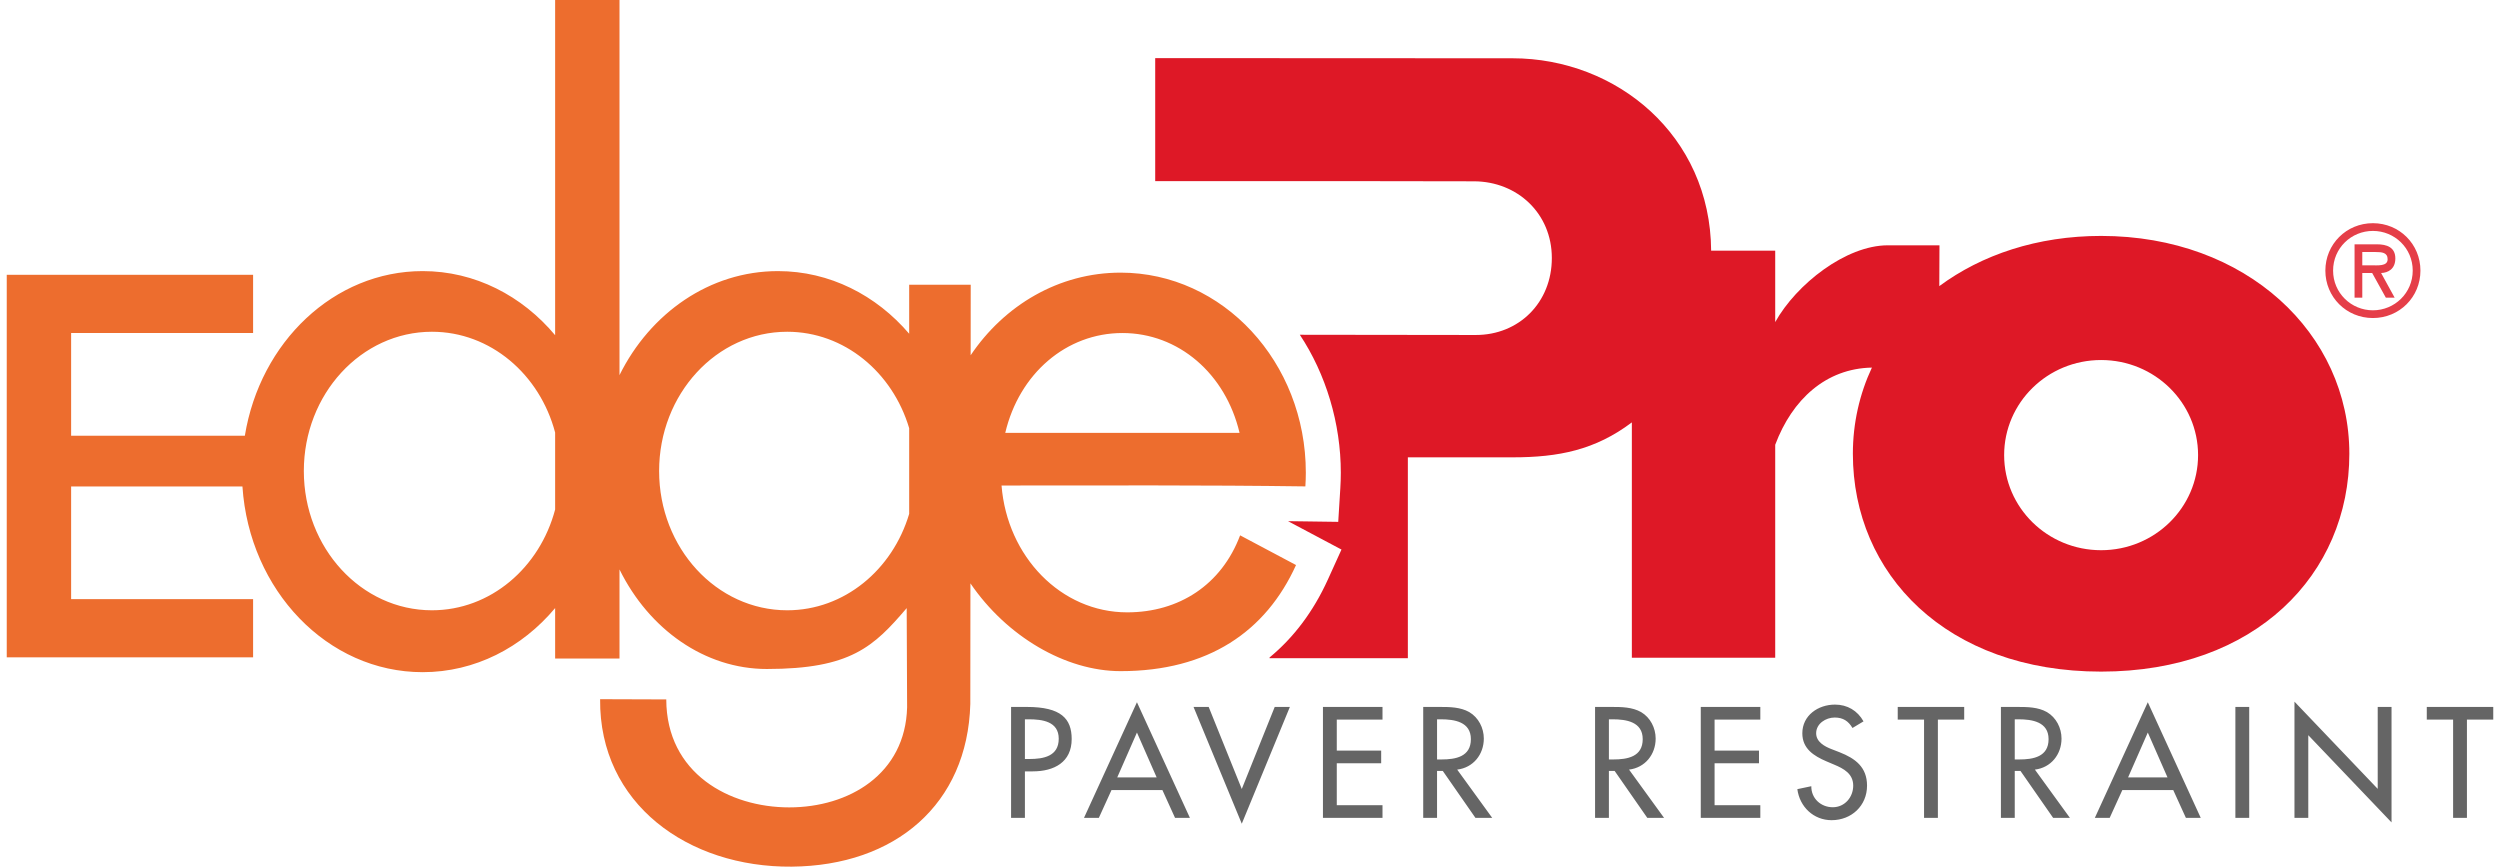
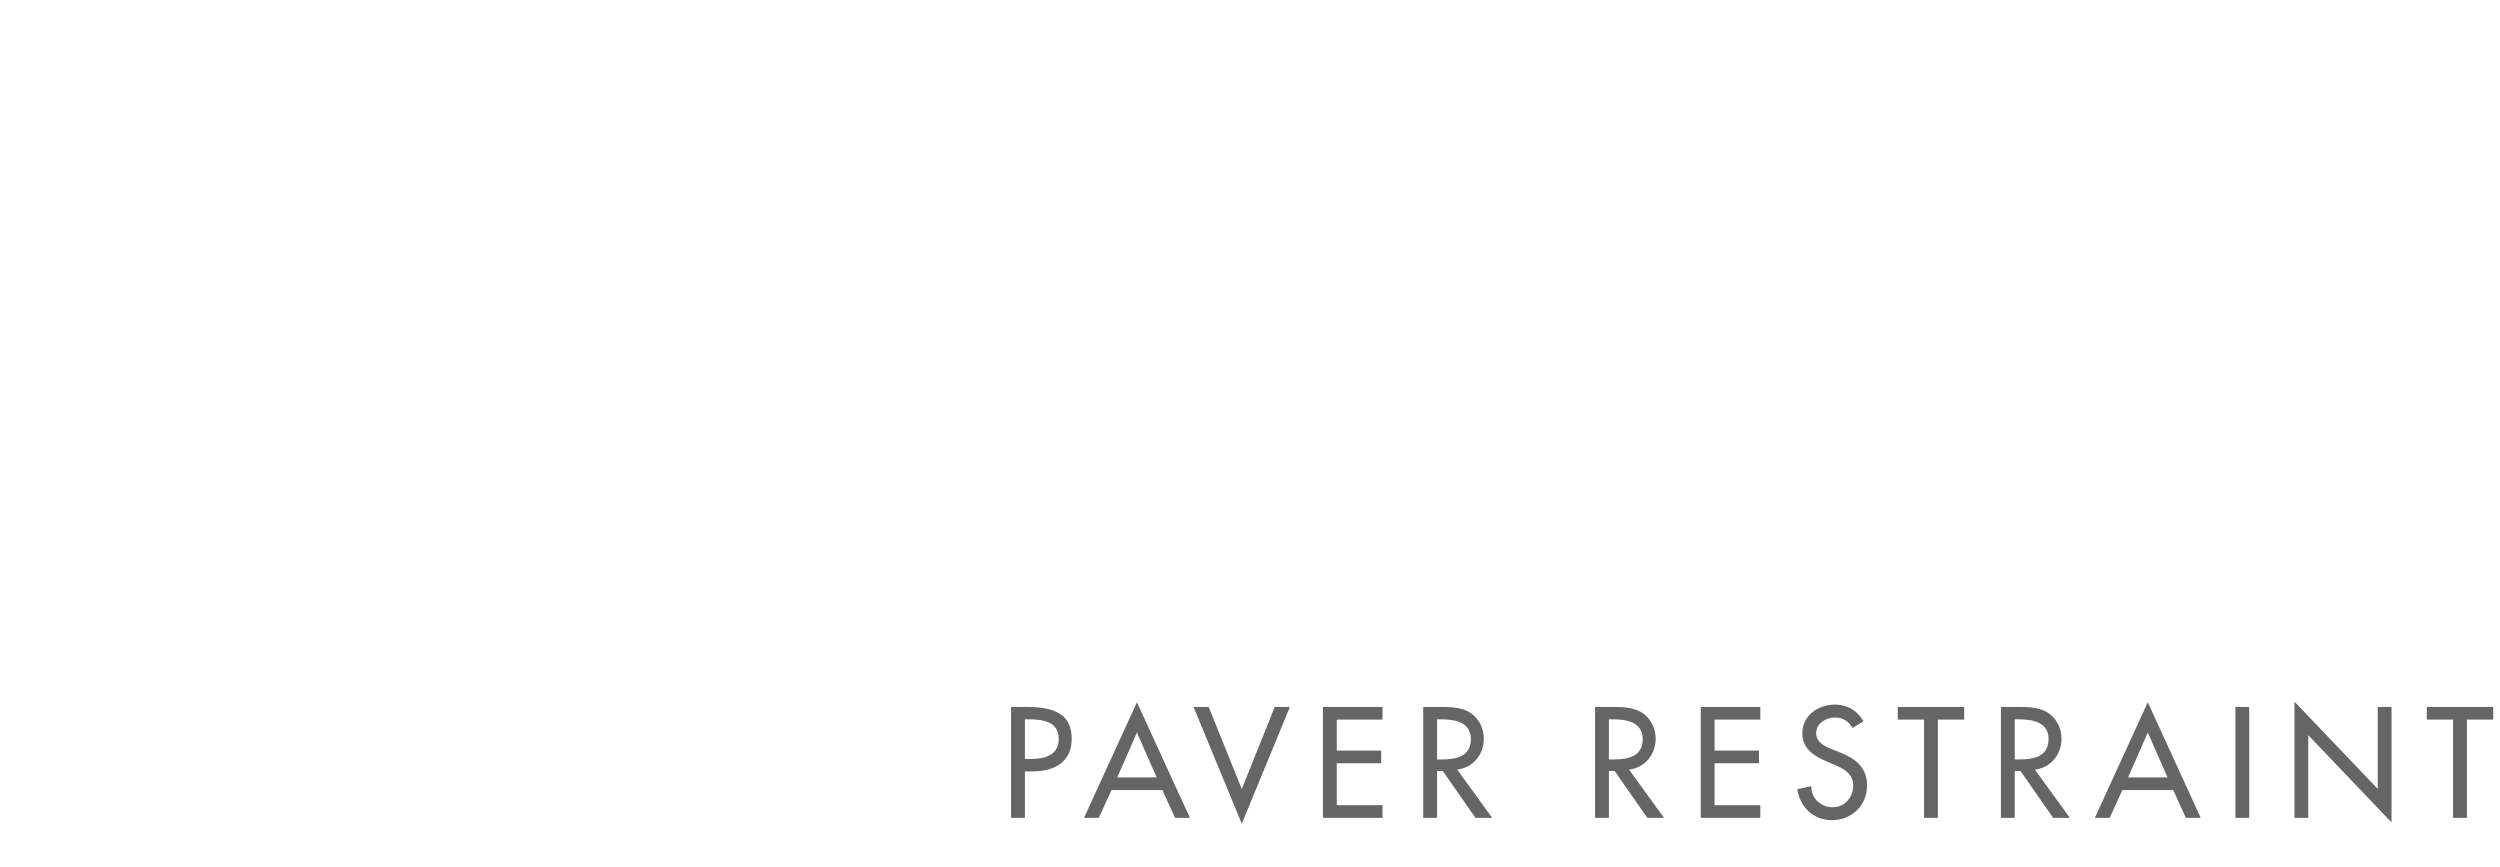
<svg xmlns="http://www.w3.org/2000/svg" xml:space="preserve" width="150px" height="52px" version="1.1" style="shape-rendering:geometricPrecision; text-rendering:geometricPrecision; image-rendering:optimizeQuality; fill-rule:evenodd; clip-rule:evenodd" viewBox="0 0 154068 53700">
  <defs>
    <style type="text/css">
   
    .fil1 {fill:#656565}
    .fil2 {fill:#DE1826}
    .fil3 {fill:#E53E48}
    .fil0 {fill:#ED6D2E}
   
  </style>
  </defs>
  <g id="Layer_x0020_1">
-     <path class="fil0" d="M69128 20635c3470,0 6392,2509 7259,6187l-14518 0c867,-3678 3788,-6187 7259,-6187zm-65139 16489l11275 0 0 3605 -15264 0c0,-7900 0,-15801 0,-23701l3989 0 11275 0 0 3605 -11275 0 0 6366 10764 0c945,-5801 5519,-10201 11019,-10201 3242,0 6162,1529 8207,3972l0 -20770 3988 0 0 23243c1905,-3842 5588,-6445 9819,-6445 3201,0 6089,1491 8130,3881l0 -3037 3813 0 -4 4371c2086,-3102 5470,-5120 9291,-5120 6339,0 11477,5550 11477,12395 0,286 -10,569 -28,850 -6278,-88 -12547,-55 -18826,-55 348,4407 3687,7859 7784,7859 3211,0 5843,-1702 6999,-4771l3464 1840c-1866,4116 -5436,6574 -10870,6574 -3410,0 -7060,-2147 -9305,-5439l-7 7480c-175,6206 -4648,10016 -11067,10073 -6418,56 -11934,-3895 -11871,-10376l4099 14c11,4594 3916,6690 7618,6690 3703,0 7199,-2062 7305,-6201l-26 -6146c-2041,2390 -3469,3772 -8666,3772 -3849,0 -7299,-2455 -9129,-6168l0 5522 -3988 0 0 -3129c-2045,2443 -4965,3972 -8207,3972 -5906,0 -10743,-5072 -11168,-11505l-10615 0 0 6980zm51927 -5284l0 -5309c-1031,-3467 -4023,-5975 -7556,-5975 -4384,0 -7938,3864 -7938,8629 0,4766 3554,8629 7938,8629 3533,0 6525,-2508 7556,-5974zm-29569 -11284c3624,0 6680,2640 7632,6245l0 4768c-952,3606 -4008,6245 -7632,6245 -4385,0 -7939,-3863 -7939,-8629 0,-4765 3554,-8629 7939,-8629z" />
    <path class="fil1" d="M100520 47686c993,-119 1649,-939 1649,-1923 0,-656 -328,-1304 -902,-1641 -547,-309 -1203,-319 -1813,-319l-1039 0 0 6872 857 0 0 -2908 355 0 2023 2908 1039 0 -2169 -2989zm-1248 -3117l227 0c848,0 1868,155 1868,1230 0,1094 -947,1258 -1822,1258l-273 0 0 -2488zm5692 6106l3690 0 0 -784 -2834 0 0 -2597 2752 0 0 -784 -2752 0 0 -1923 2834 0 0 -784 -3690 0 0 6872zm10084 -5978c-373,-666 -1002,-1039 -1767,-1039 -1040,0 -2024,665 -2024,1777 0,956 711,1403 1495,1740l474 201c592,246 1184,565 1184,1303 0,720 -528,1339 -1266,1339 -738,0 -1340,-546 -1331,-1303l-865 182c145,1103 1011,1923 2123,1923 1230,0 2196,-893 2196,-2141 0,-1148 -729,-1686 -1704,-2069l-492 -191c-428,-164 -957,-447 -957,-984 0,-602 602,-976 1148,-976 519,0 848,219 1103,648l683 -410zm4608 -110l1631 0 0 -784 -4119 0 0 784 1631 0 0 6088 857 0 0 -6088zm6011 3099c994,-119 1650,-939 1650,-1923 0,-656 -329,-1304 -903,-1641 -546,-309 -1202,-319 -1813,-319l-1039 0 0 6872 857 0 0 -2908 355 0 2023 2908 1039 0 -2169 -2989zm-1248 -3117l228 0c847,0 1868,155 1868,1230 0,1094 -948,1258 -1823,1258l-273 0 0 -2488zm9820 4383l784 1723 920 0 -3280 -7163 -3281 7163 920 0 784 -1723 3153 0zm-355 -783l-2443 0 1222 -2780 1221 2780zm5063 -4366l-857 0 0 6872 857 0 0 -6872zm2804 6872l856 0 0 -5122 5158 5404 0 -7154 -856 0 0 5076 -5158 -5404 0 7200zm10686 -6088l1631 0 0 -784 -4119 0 0 784 1631 0 0 6088 857 0 0 -6088zm-89350 3208l492 0c1303,0 2406,-556 2406,-2005 0,-1258 -656,-1987 -2771,-1987l-984 0 0 6872 857 0 0 -2880zm0 -3226l228 0c847,0 1868,128 1868,1203 0,1093 -948,1257 -1823,1257l-273 0 0 -2460zm8519 4383l783 1723 921 0 -3281 -7163 -3280 7163 920 0 784 -1723 3153 0zm-356 -783l-2442 0 1221 -2780 1221 2780zm3225 -4366l-939 0 2989 7236 2980 -7236 -939 0 -2041 5085 -2050 -5085zm7079 6872l3690 0 0 -784 -2833 0 0 -2597 2751 0 0 -784 -2751 0 0 -1923 2833 0 0 -784 -3690 0 0 6872zm8318 -2989c994,-119 1650,-939 1650,-1923 0,-656 -328,-1304 -902,-1641 -547,-309 -1203,-319 -1814,-319l-1039 0 0 6872 857 0 0 -2908 355 0 2023 2908 1039 0 -2169 -2989zm-1248 -3117l228 0c847,0 1868,155 1868,1230 0,1094 -948,1258 -1823,1258l-273 0 0 -2488z" />
-     <path class="fil2" d="M93298 3611c6460,3 12264,4791 12309,11919l3970 0 0 4427c1314,-2352 4385,-4757 6976,-4757l3202 0 -11 2529c2626,-1943 6074,-3111 10026,-3111 8987,0 15381,6043 15381,13498 0,7455 -5802,13498 -15381,13498 -9579,0 -15381,-6043 -15381,-13498 0,-1896 414,-3701 1179,-5339 -2847,52 -4940,1974 -5991,4782l0 13196 -8883 0 0 -14583c-2270,1712 -4541,2165 -7379,2165l-6500 0 0 12446 -8571 0 0 -43c1484,-1225 2709,-2832 3617,-4834l841 -1855 -3313 -1759c349,4 698,9 1046,14l2066 29 128 -2063c21,-327 32,-655 32,-984 0,-3065 -924,-6112 -2540,-8546l10897 14c2681,4 4718,-2010 4718,-4769 0,-2759 -2130,-4738 -4809,-4753l-8435 -13 -11332 0 0 -7621 22138 11zm36472 18697c3318,0 6008,2638 6008,5892 0,3254 -2690,5892 -6008,5892 -3319,0 -6008,-2638 -6008,-5892 0,-3254 2689,-5892 6008,-5892z" />
-     <path class="fil3" d="M146611 19706c1645,0 2945,-1301 2945,-2939 0,-1637 -1300,-2938 -2945,-2938 -1645,0 -2946,1301 -2946,2938 0,1638 1301,2939 2946,2939zm0 -5398c1346,0 2467,1069 2467,2459 0,1384 -1121,2460 -2467,2460 -1346,0 -2467,-1076 -2467,-2460 0,-1390 1121,-2459 2467,-2459zm508 2609c441,-15 882,-254 882,-905 0,-695 -538,-874 -1136,-874l-1391 0 0 3304 479 0 0 -1525 613 0 845 1525 546 0 -838 -1525zm-344 -1301c397,0 748,30 748,449 0,448 -613,374 -1062,374l-508 0 0 -823 822 0z" />
  </g>
</svg>